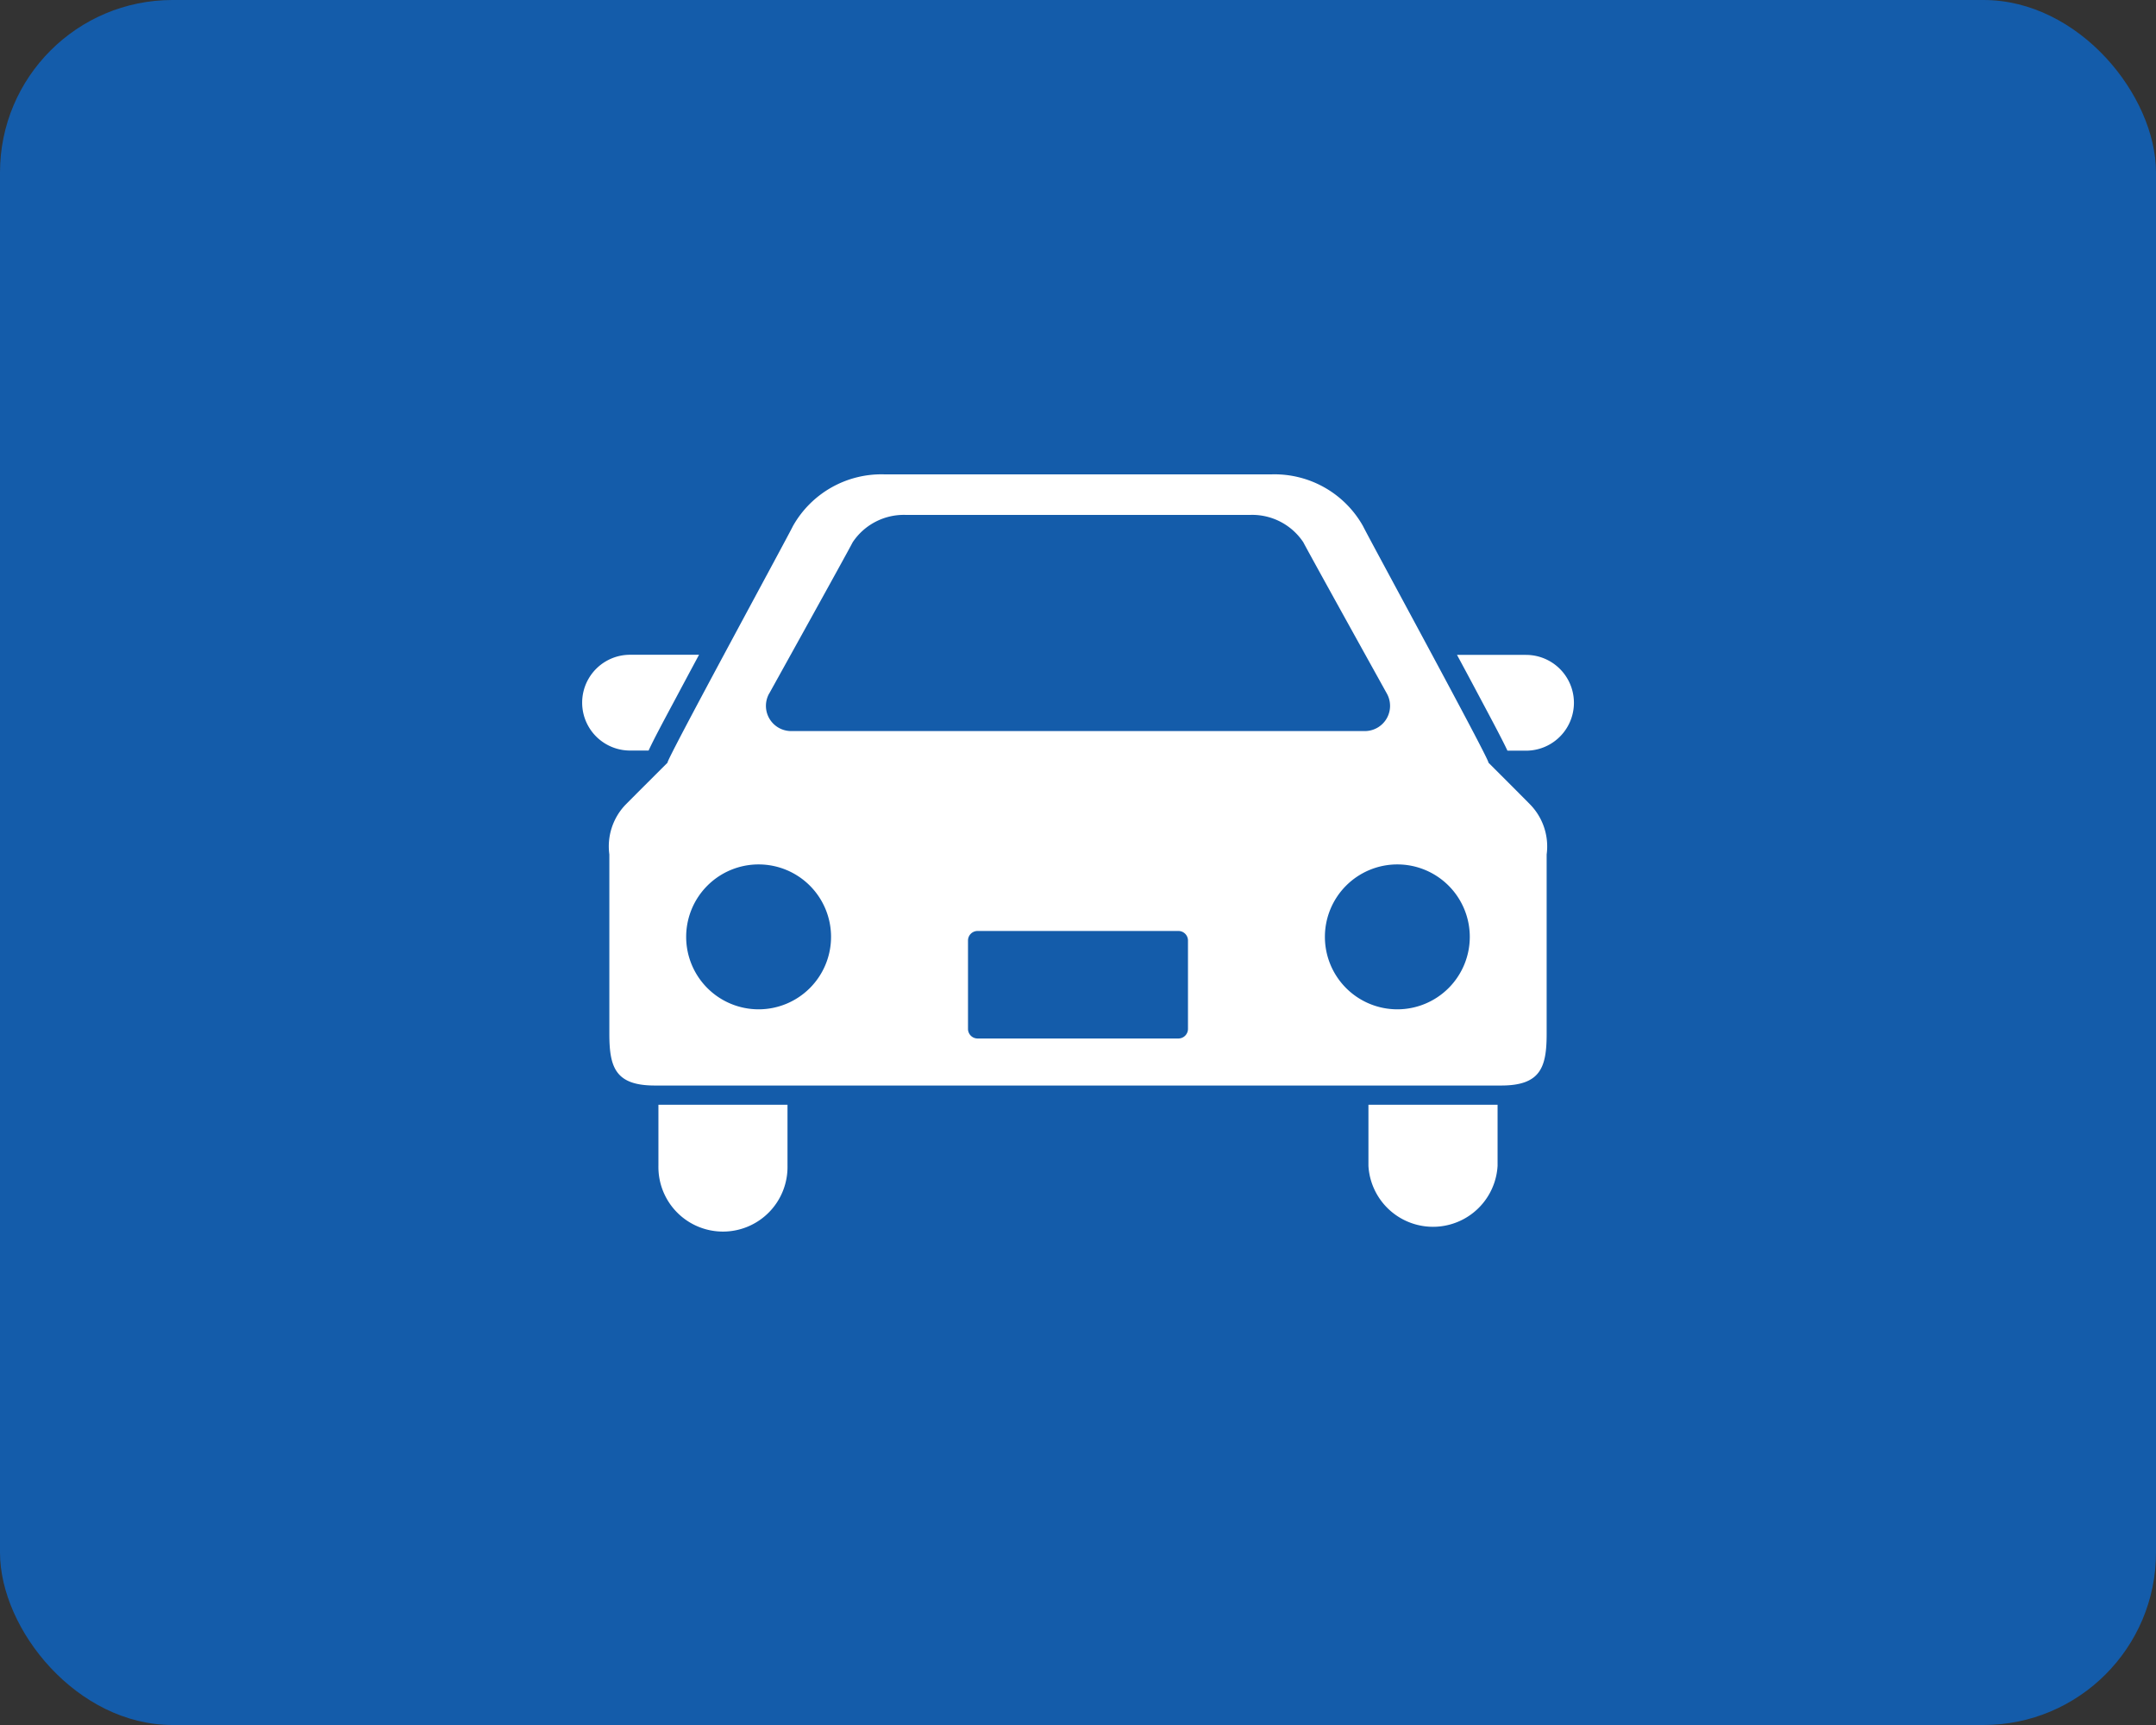
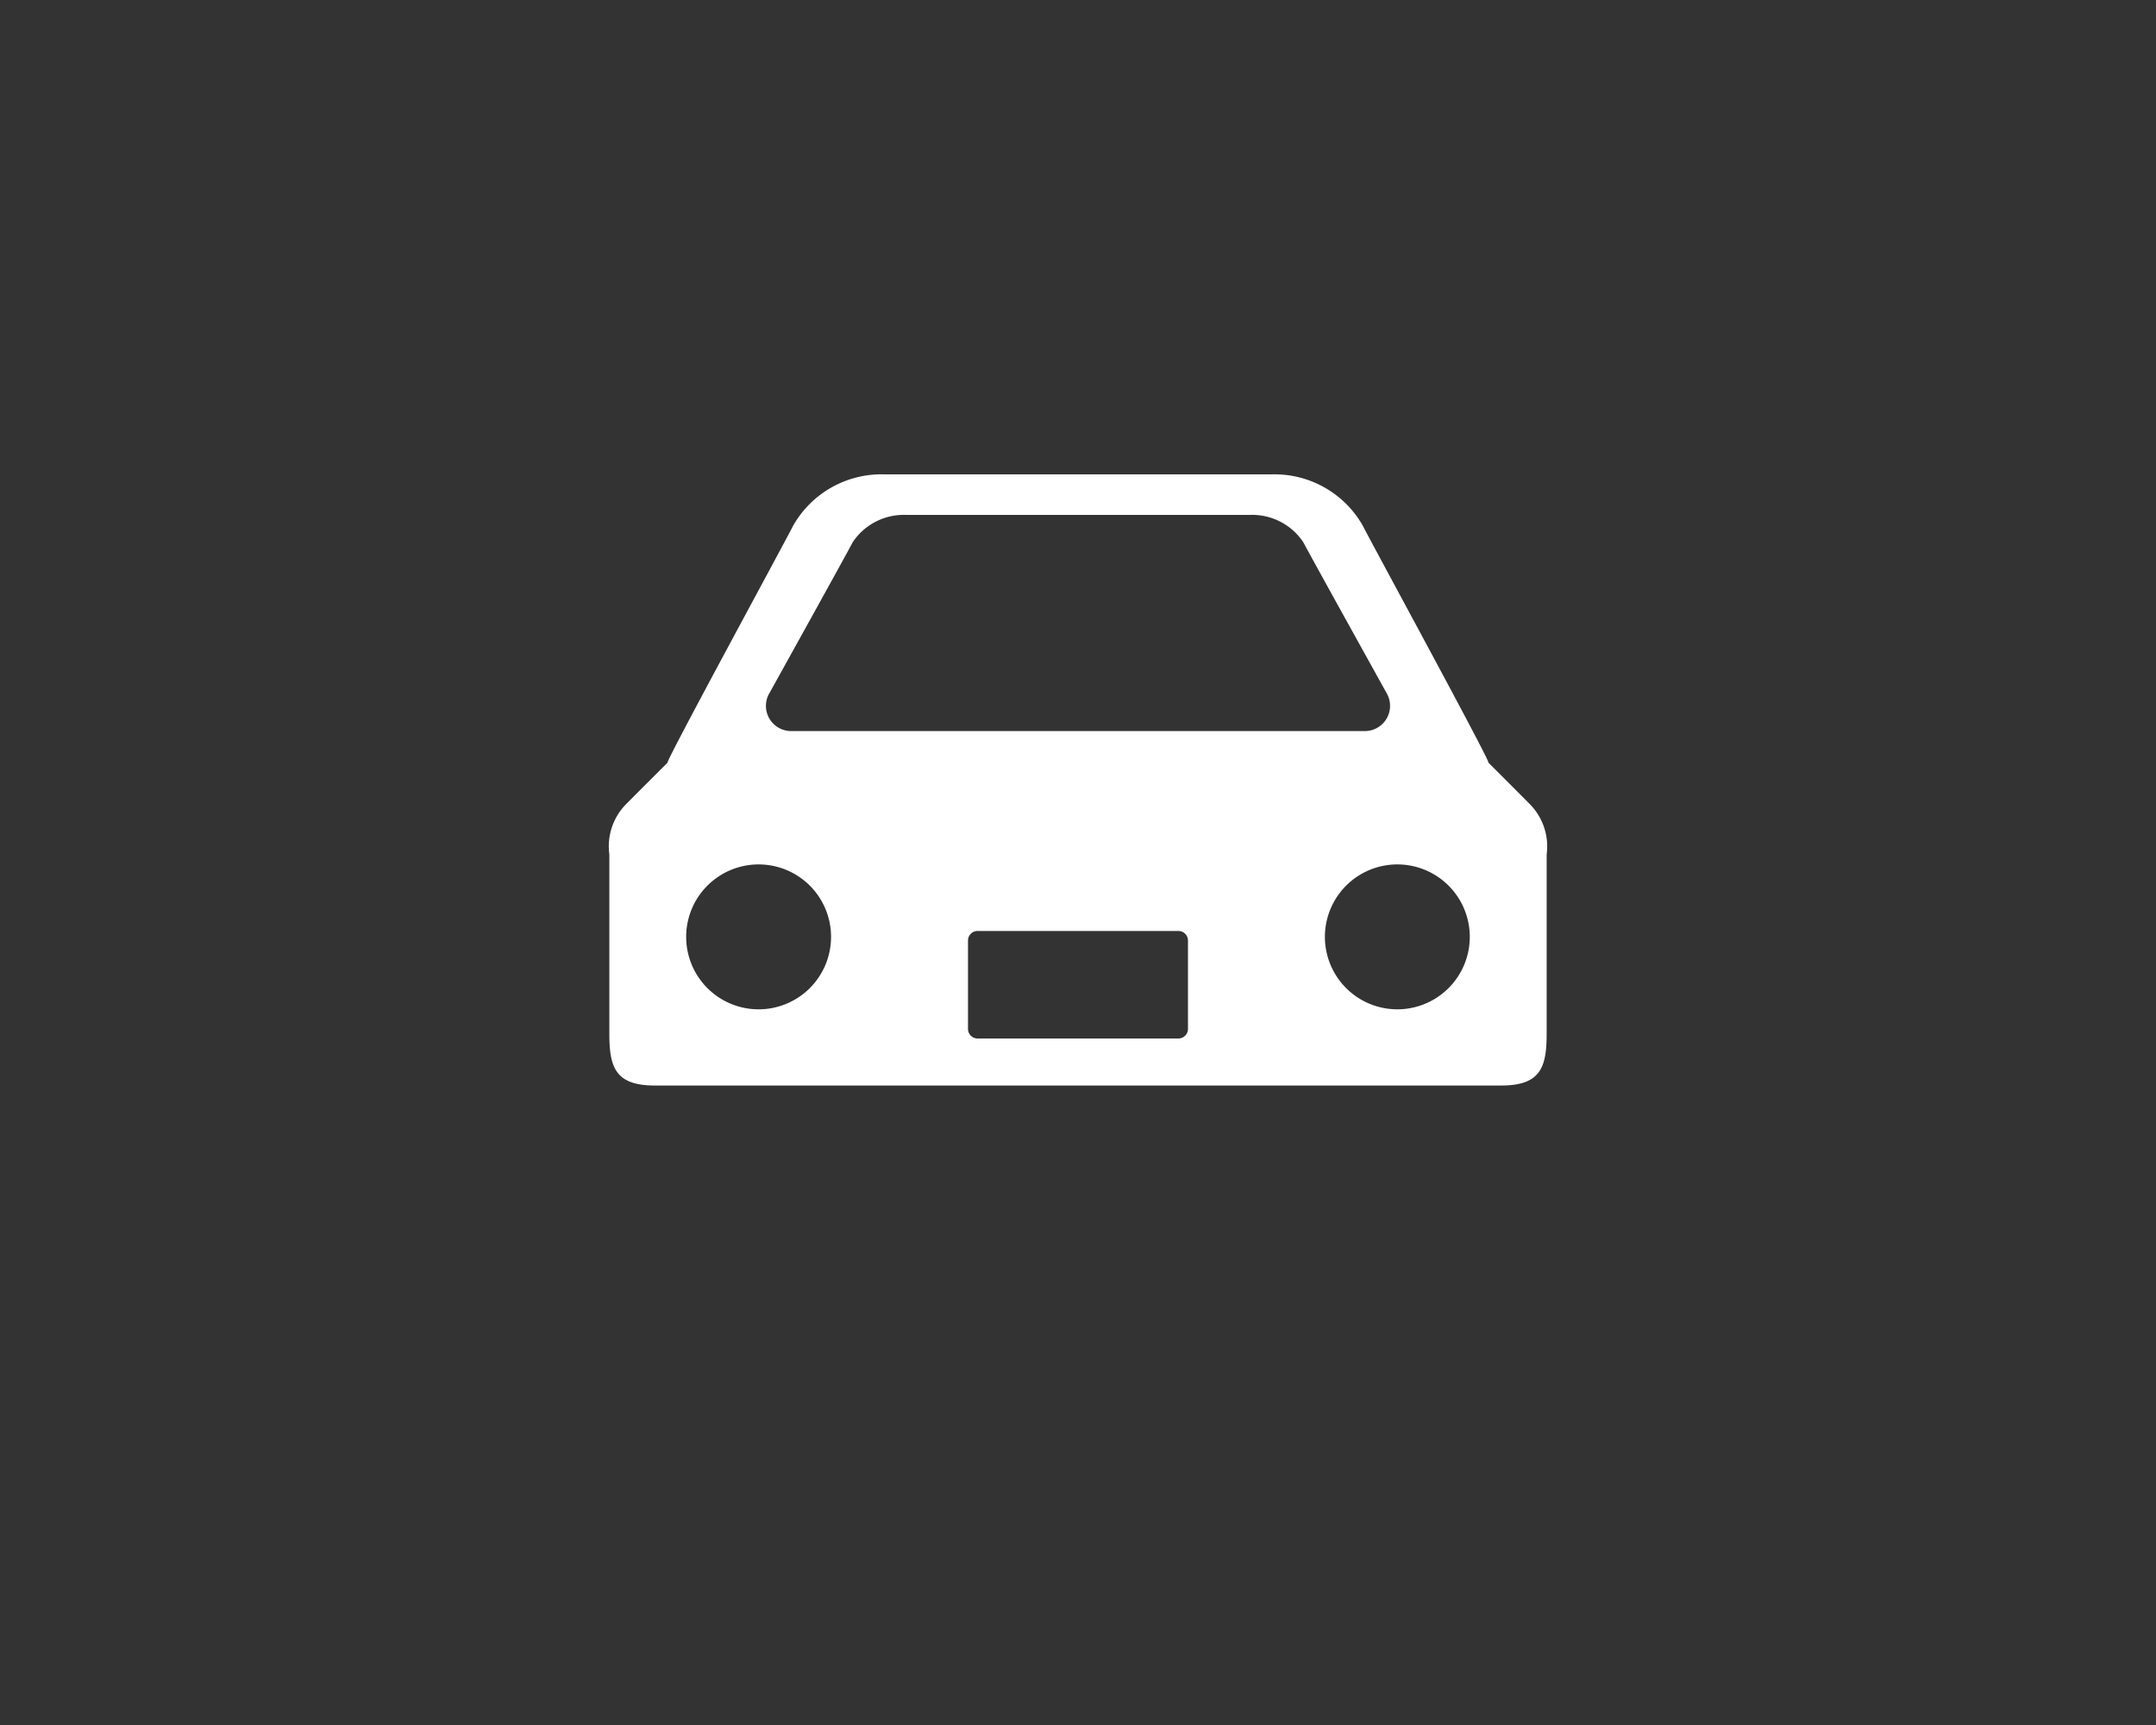
<svg xmlns="http://www.w3.org/2000/svg" width="100" height="80" viewBox="0 0 100 80">
  <rect x="0" y="0" width="100" height="80" fill="#333333" stroke="none" />
  <g id="icon_useful" transform="translate(-442 -3639)">
-     <rect id="長方形_77" data-name="長方形 77" width="100" height="80" rx="8" transform="translate(442 3639)" fill="#145caa" />
    <g id="乗用車のアイコン素材1" transform="translate(469 3600.109)">
-       <path id="パス_23" data-name="パス 23" d="M3.083,158.5c.206-.452.6-1.195,1.3-2.5.319-.6.675-1.263,1.04-1.943h-3.2a2.221,2.221,0,1,0,0,4.442Z" transform="translate(0 -84.8)" fill="#fff" />
-       <path id="パス_24" data-name="パス 24" d="M454.885,154.063h-3.2c.366.679.722,1.342,1.04,1.943.694,1.3,1.088,2.047,1.3,2.5h.862a2.221,2.221,0,1,0,0-4.442Z" transform="translate(-411.106 -84.801)" fill="#fff" />
-       <path id="パス_25" data-name="パス 25" d="M39.391,389.1a2.994,2.994,0,1,0,5.987,0v-2.832H39.391Z" transform="translate(-35.852 -296.141)" fill="#fff" />
-       <path id="パス_26" data-name="パス 26" d="M405.938,389.1a3,3,0,0,0,5.99,0v-2.832h-5.99Z" transform="translate(-369.467 -296.141)" fill="#fff" />
      <path id="パス_27" data-name="パス 27" d="M54.824,74.259c.152.045-5.542-10.405-5.815-10.969a4.708,4.708,0,0,0-4.228-2.4H26.794a4.71,4.71,0,0,0-4.228,2.4c-.272.564-5.963,11.014-5.813,10.969,0,0-1.842,1.838-1.982,1.985a2.792,2.792,0,0,0-.719,2.274v8.316c0,1.551.277,2.4,2.106,2.4H55.419c1.829,0,2.107-.849,2.107-2.4V78.519a2.788,2.788,0,0,0-.723-2.274C56.669,76.1,54.824,74.259,54.824,74.259Zm-33.36-3.2s3.657-6.587,3.873-7.018a2.85,2.85,0,0,1,2.5-1.269H43.741a2.849,2.849,0,0,1,2.5,1.269c.218.431,3.875,7.018,3.875,7.018a1.169,1.169,0,0,1-.959,1.735H22.422A1.169,1.169,0,0,1,21.464,71.055ZM20.976,85.7a3.36,3.36,0,1,1,3.359-3.359A3.36,3.36,0,0,1,20.976,85.7Zm19.914.908a.445.445,0,0,1-.444.445H31.132a.445.445,0,0,1-.445-.445v-4.1a.443.443,0,0,1,.445-.441h9.314a.443.443,0,0,1,.444.441v4.1ZM50.6,85.7a3.36,3.36,0,1,1,3.361-3.359A3.361,3.361,0,0,1,50.6,85.7Z" transform="translate(-12.789 0)" fill="#fff" />
    </g>
  </g>
</svg>